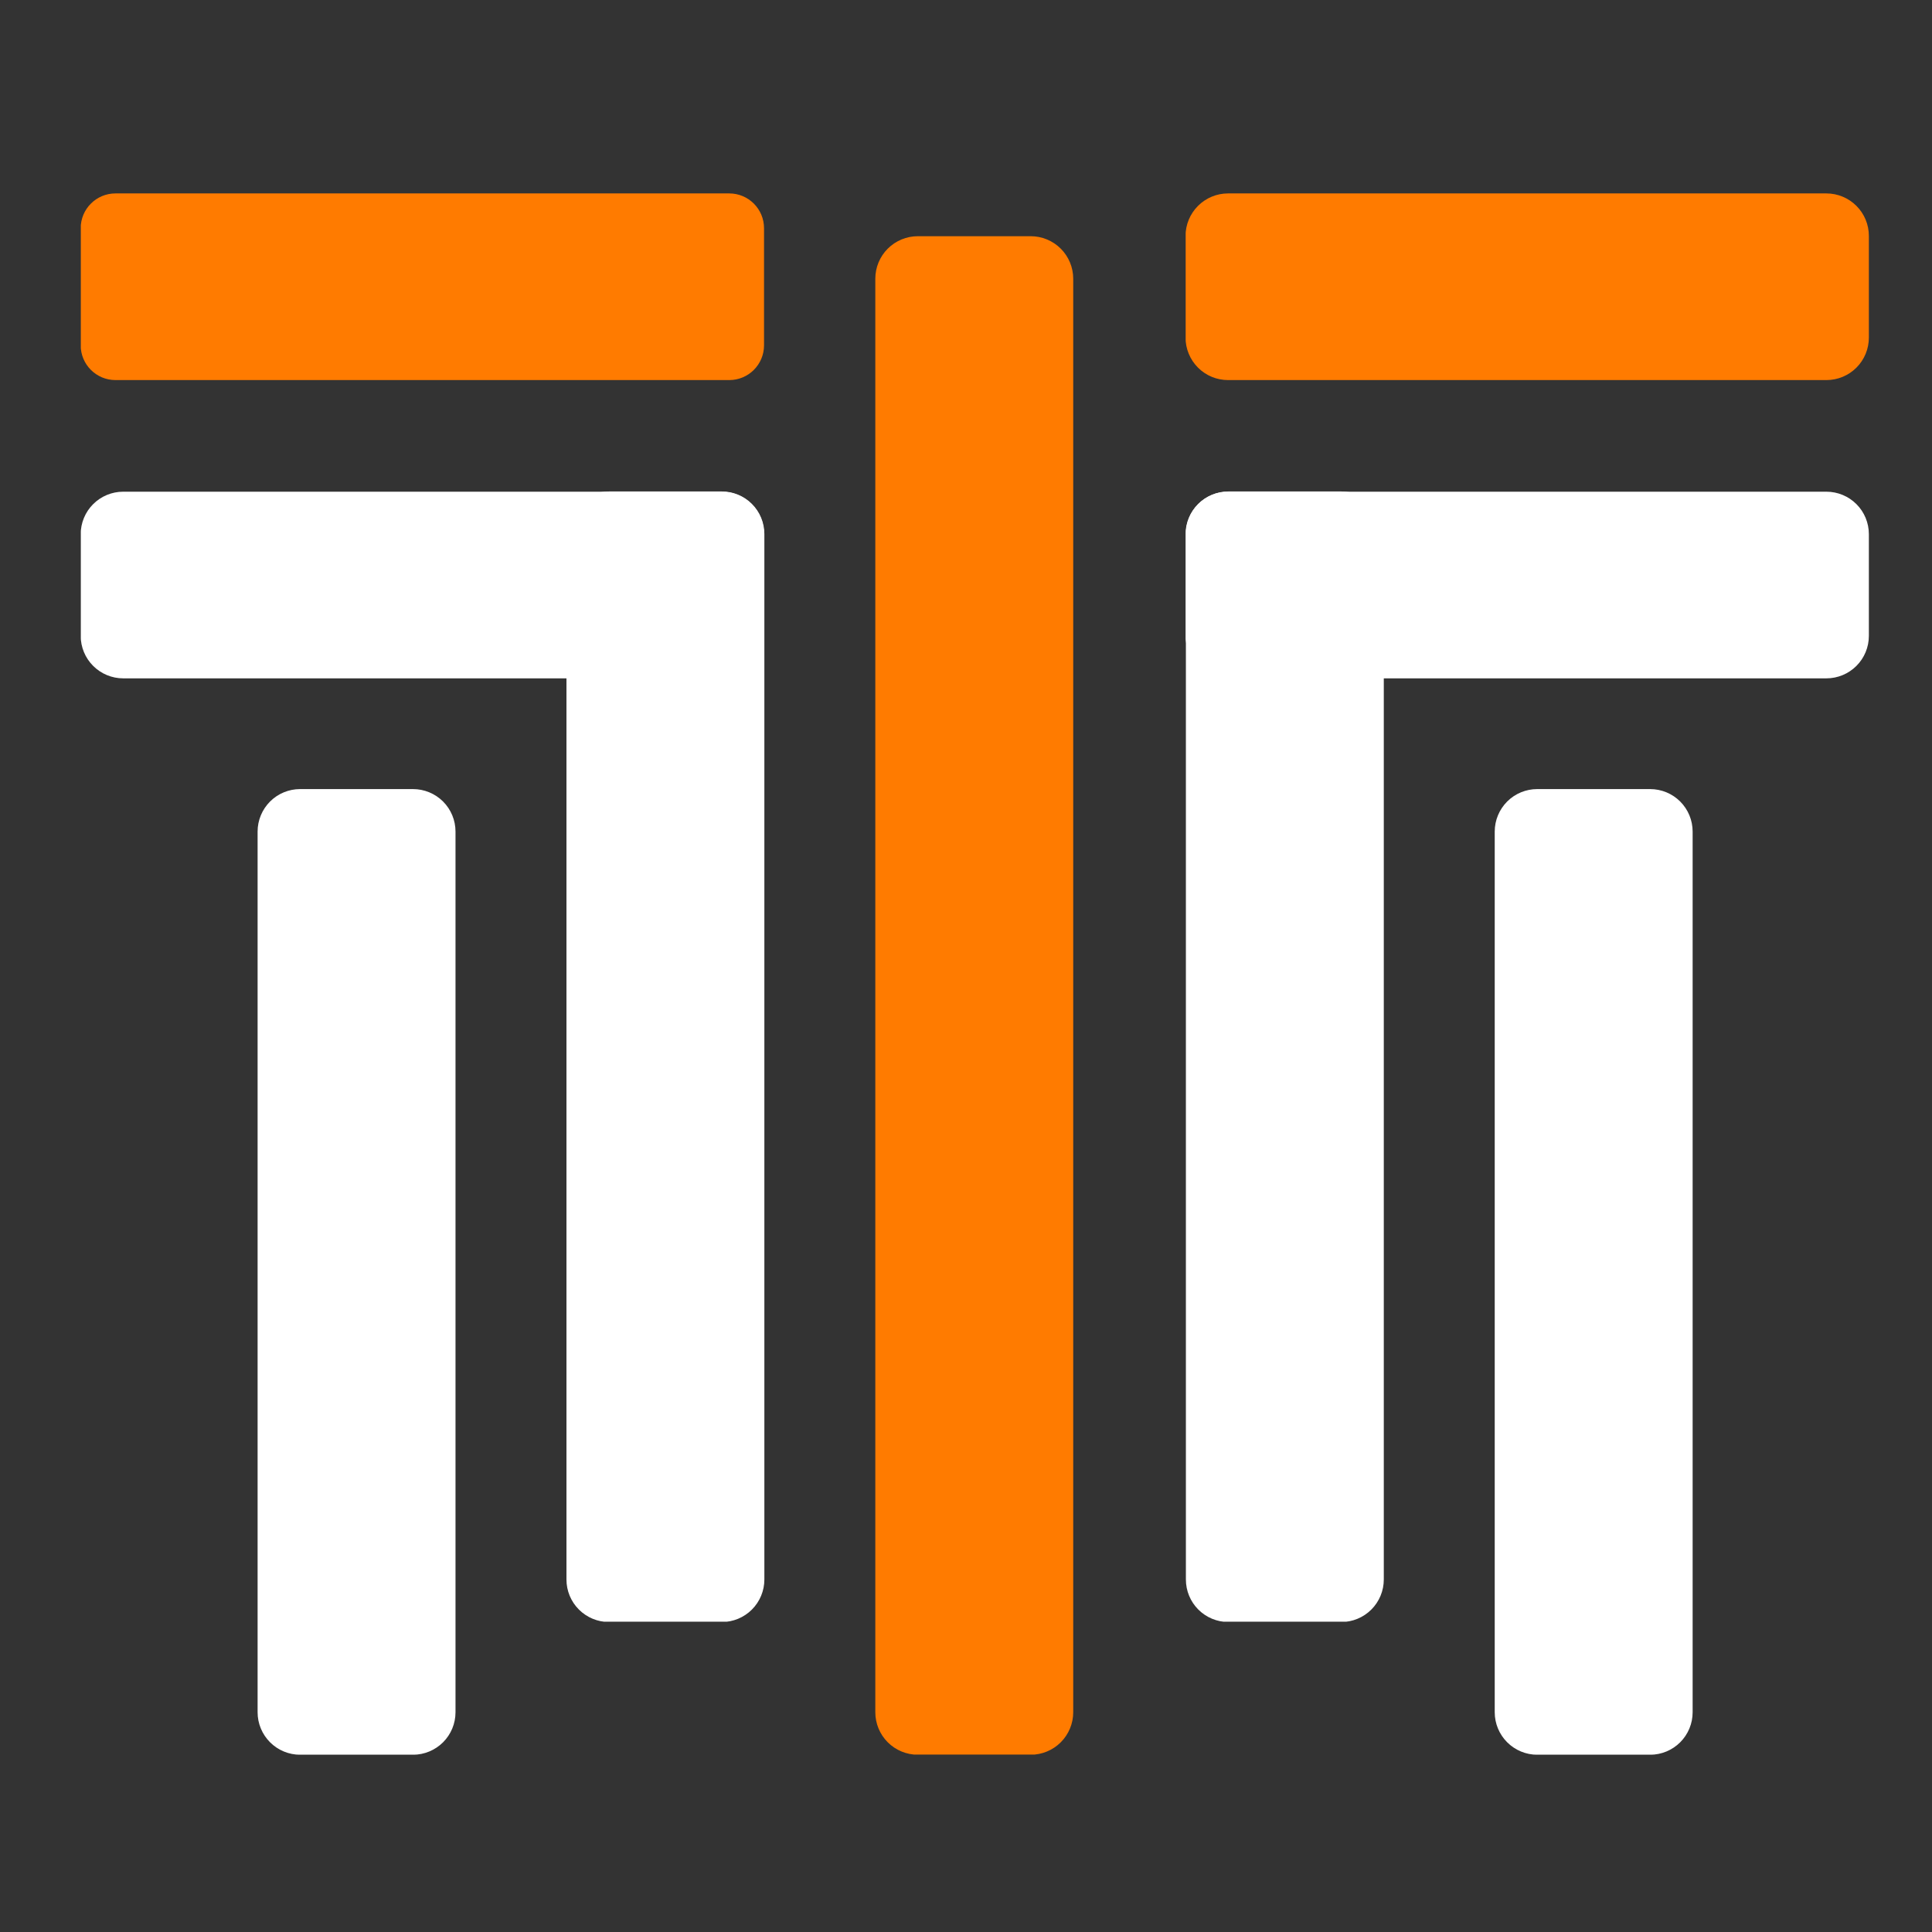
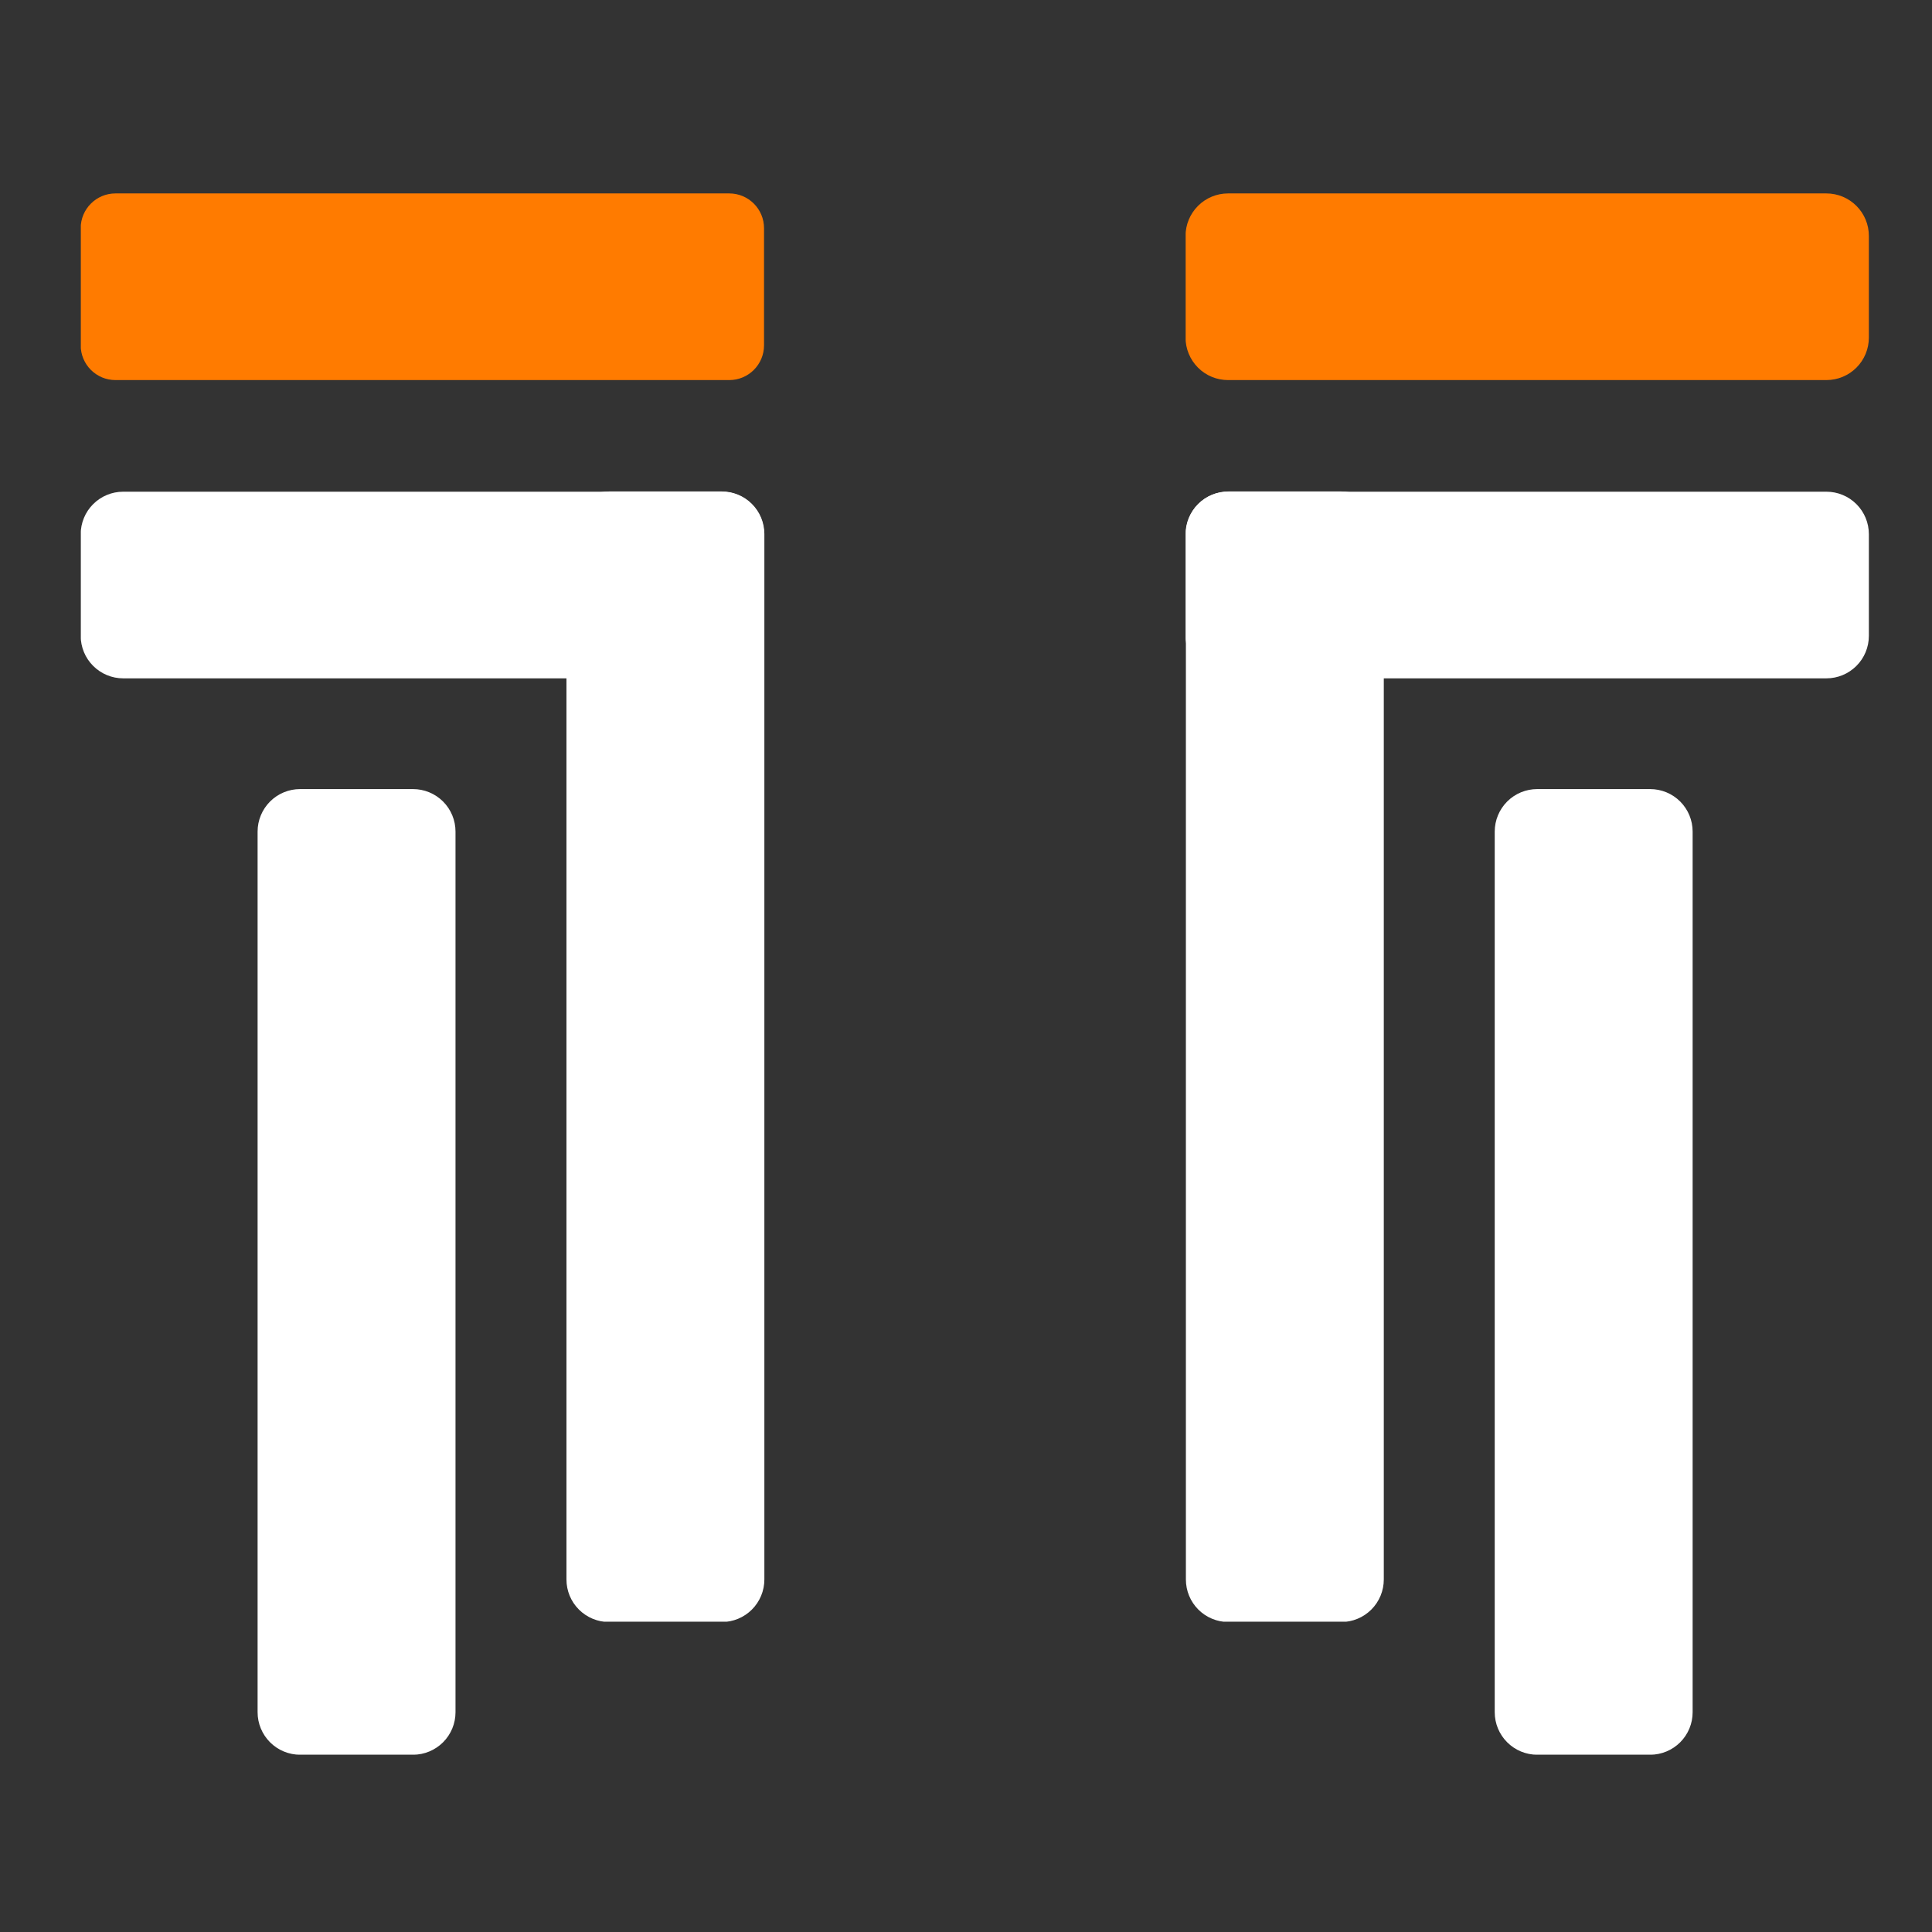
<svg xmlns="http://www.w3.org/2000/svg" width="500" zoomAndPan="magnify" viewBox="0 0 375 375" height="500" preserveAspectRatio="xMidYMid meet" version="1.0">
  <rect x="0" y="0" width="375" height="375" fill="#333333" stroke="none" />
  <defs>
    <clipPath id="c70caadc0e">
      <path d="M 169.898 45.848 L 208.312 45.848 L 208.312 340.707 L 169.898 340.707 Z M 169.898 45.848 " clip-rule="nonzero" />
    </clipPath>
    <clipPath id="62680eed25">
      <path d="M 178.148 45.848 L 200.062 45.848 C 202.25 45.848 204.348 46.719 205.895 48.266 C 207.441 49.812 208.312 51.91 208.312 54.098 L 208.312 332.344 C 208.312 334.531 207.441 336.629 205.895 338.176 C 204.348 339.723 202.25 340.594 200.062 340.594 L 178.148 340.594 C 175.961 340.594 173.859 339.723 172.312 338.176 C 170.766 336.629 169.898 334.531 169.898 332.344 L 169.898 54.098 C 169.898 51.91 170.766 49.812 172.312 48.266 C 173.859 46.719 175.961 45.848 178.148 45.848 Z M 178.148 45.848 " clip-rule="nonzero" />
    </clipPath>
    <clipPath id="81af28a617">
      <path d="M 15.547 37.543 L 148.297 37.543 L 148.297 73.773 L 15.547 73.773 Z M 15.547 37.543 " clip-rule="nonzero" />
    </clipPath>
    <clipPath id="c04deb8c31">
      <path d="M 148.297 44.293 L 148.297 67.023 C 148.297 70.754 145.277 73.773 141.547 73.773 L 22.414 73.773 C 18.688 73.773 15.664 70.754 15.664 67.023 L 15.664 44.293 C 15.664 40.566 18.688 37.543 22.414 37.543 L 141.547 37.543 C 145.277 37.543 148.297 40.566 148.297 44.293 Z M 148.297 44.293 " clip-rule="nonzero" />
    </clipPath>
    <clipPath id="56d9fb35e0">
      <path d="M 230 37.543 L 362.746 37.543 L 362.746 73.773 L 230 73.773 Z M 230 37.543 " clip-rule="nonzero" />
    </clipPath>
    <clipPath id="423e8eeda6">
      <path d="M 362.746 45.793 L 362.746 65.523 C 362.746 67.711 361.879 69.812 360.332 71.359 C 358.785 72.906 356.688 73.773 354.496 73.773 L 238.363 73.773 C 236.176 73.773 234.078 72.906 232.531 71.359 C 230.984 69.812 230.113 67.711 230.113 65.523 L 230.113 45.793 C 230.113 43.605 230.984 41.508 232.531 39.961 C 234.078 38.414 236.176 37.543 238.363 37.543 L 354.496 37.543 C 356.688 37.543 358.785 38.414 360.332 39.961 C 361.879 41.508 362.746 43.605 362.746 45.793 Z M 362.746 45.793 " clip-rule="nonzero" />
    </clipPath>
    <clipPath id="376f7cde58">
      <path d="M 230 95.438 L 362.746 95.438 L 362.746 131.668 L 230 131.668 Z M 230 95.438 " clip-rule="nonzero" />
    </clipPath>
    <clipPath id="0c3e5f9691">
      <path d="M 362.746 103.688 L 362.746 123.418 C 362.746 125.605 361.879 127.703 360.332 129.25 C 358.785 130.797 356.688 131.668 354.496 131.668 L 238.363 131.668 C 236.176 131.668 234.078 130.797 232.531 129.25 C 230.984 127.703 230.113 125.605 230.113 123.418 L 230.113 103.688 C 230.113 101.5 230.984 99.398 232.531 97.852 C 234.078 96.305 236.176 95.438 238.363 95.438 L 354.496 95.438 C 356.688 95.438 358.785 96.305 360.332 97.852 C 361.879 99.398 362.746 101.5 362.746 103.688 Z M 362.746 103.688 " clip-rule="nonzero" />
    </clipPath>
    <clipPath id="d74dba44d5">
      <path d="M 15.547 95.438 L 148.297 95.438 L 148.297 131.668 L 15.547 131.668 Z M 15.547 95.438 " clip-rule="nonzero" />
    </clipPath>
    <clipPath id="cf38f97057">
      <path d="M 148.297 103.688 L 148.297 123.418 C 148.297 125.605 147.43 127.703 145.883 129.25 C 144.336 130.797 142.234 131.668 140.047 131.668 L 23.914 131.668 C 21.727 131.668 19.629 130.797 18.082 129.25 C 16.531 127.703 15.664 125.605 15.664 123.418 L 15.664 103.688 C 15.664 101.5 16.531 99.398 18.082 97.852 C 19.629 96.305 21.727 95.438 23.914 95.438 L 140.047 95.438 C 142.234 95.438 144.336 96.305 145.883 97.852 C 147.43 99.398 148.297 101.5 148.297 103.688 Z M 148.297 103.688 " clip-rule="nonzero" />
    </clipPath>
    <clipPath id="61507d7bb9">
      <path d="M 109.949 95.395 L 148.363 95.395 L 148.363 314.922 L 109.949 314.922 Z M 109.949 95.395 " clip-rule="nonzero" />
    </clipPath>
    <clipPath id="f420ca5531">
      <path d="M 118.199 95.395 L 140.113 95.395 C 142.301 95.395 144.398 96.262 145.945 97.809 C 147.492 99.355 148.363 101.457 148.363 103.645 L 148.363 306.582 C 148.363 308.77 147.492 310.867 145.945 312.414 C 144.398 313.961 142.301 314.832 140.113 314.832 L 118.199 314.832 C 116.012 314.832 113.914 313.961 112.367 312.414 C 110.816 310.867 109.949 308.77 109.949 306.582 L 109.949 103.645 C 109.949 101.457 110.816 99.355 112.367 97.809 C 113.914 96.262 116.012 95.395 118.199 95.395 Z M 118.199 95.395 " clip-rule="nonzero" />
    </clipPath>
    <clipPath id="e1189c0eda">
      <path d="M 230.18 95.395 L 268.594 95.395 L 268.594 314.922 L 230.18 314.922 Z M 230.18 95.395 " clip-rule="nonzero" />
    </clipPath>
    <clipPath id="f235784855">
      <path d="M 238.43 95.395 L 260.344 95.395 C 262.531 95.395 264.629 96.262 266.176 97.809 C 267.723 99.355 268.594 101.457 268.594 103.645 L 268.594 306.582 C 268.594 308.77 267.723 310.867 266.176 312.414 C 264.629 313.961 262.531 314.832 260.344 314.832 L 238.43 314.832 C 236.242 314.832 234.141 313.961 232.594 312.414 C 231.047 310.867 230.18 308.77 230.18 306.582 L 230.18 103.645 C 230.18 101.457 231.047 99.355 232.594 97.809 C 234.141 96.262 236.242 95.395 238.43 95.395 Z M 238.43 95.395 " clip-rule="nonzero" />
    </clipPath>
    <clipPath id="64966243f3">
      <path d="M 50 153.16 L 88.414 153.16 L 88.414 340.727 L 50 340.727 Z M 50 153.16 " clip-rule="nonzero" />
    </clipPath>
    <clipPath id="fae0a29387">
      <path d="M 58.25 153.16 L 80.164 153.16 C 82.352 153.16 84.449 154.027 86 155.574 C 87.547 157.121 88.414 159.223 88.414 161.41 L 88.414 332.344 C 88.414 334.531 87.547 336.629 86 338.176 C 84.449 339.723 82.352 340.594 80.164 340.594 L 58.25 340.594 C 56.062 340.594 53.965 339.723 52.418 338.176 C 50.871 336.629 50 334.531 50 332.344 L 50 161.41 C 50 159.223 50.871 157.121 52.418 155.574 C 53.965 154.027 56.062 153.16 58.25 153.16 Z M 58.25 153.16 " clip-rule="nonzero" />
    </clipPath>
    <clipPath id="3e51524cdf">
      <path d="M 290.125 153.16 L 328.539 153.16 L 328.539 340.727 L 290.125 340.727 Z M 290.125 153.16 " clip-rule="nonzero" />
    </clipPath>
    <clipPath id="c5cbcfb2f4">
      <path d="M 298.375 153.16 L 320.289 153.16 C 322.48 153.16 324.578 154.027 326.125 155.574 C 327.672 157.121 328.539 159.223 328.539 161.41 L 328.539 332.344 C 328.539 334.531 327.672 336.629 326.125 338.176 C 324.578 339.723 322.48 340.594 320.289 340.594 L 298.375 340.594 C 296.188 340.594 294.09 339.723 292.543 338.176 C 290.996 336.629 290.125 334.531 290.125 332.344 L 290.125 161.41 C 290.125 159.223 290.996 157.121 292.543 155.574 C 294.09 154.027 296.188 153.16 298.375 153.16 Z M 298.375 153.16 " clip-rule="nonzero" />
    </clipPath>
  </defs>
  <g clip-path="url(#c70caadc0e)">
    <g clip-path="url(#62680eed25)">
-       <path fill="#ff7b00" d="M 169.898 45.848 L 208.312 45.848 L 208.312 340.555 L 169.898 340.555 Z M 169.898 45.848 " fill-opacity="1" fill-rule="nonzero" />
-     </g>
+       </g>
  </g>
  <g clip-path="url(#81af28a617)">
    <g clip-path="url(#c04deb8c31)">
      <path fill="#ff7b00" d="M 148.297 37.543 L 148.297 73.773 L 15.688 73.773 L 15.688 37.543 Z M 148.297 37.543 " fill-opacity="1" fill-rule="nonzero" />
    </g>
  </g>
  <g clip-path="url(#56d9fb35e0)">
    <g clip-path="url(#423e8eeda6)">
      <path fill="#ff7b00" d="M 362.746 37.543 L 362.746 73.773 L 230.137 73.773 L 230.137 37.543 Z M 362.746 37.543 " fill-opacity="1" fill-rule="nonzero" />
    </g>
  </g>
  <g clip-path="url(#376f7cde58)">
    <g clip-path="url(#0c3e5f9691)">
      <path fill="#ffffff" d="M 362.746 95.438 L 362.746 131.668 L 230.137 131.668 L 230.137 95.438 Z M 362.746 95.438 " fill-opacity="1" fill-rule="nonzero" />
    </g>
  </g>
  <g clip-path="url(#d74dba44d5)">
    <g clip-path="url(#cf38f97057)">
      <path fill="#ffffff" d="M 148.297 95.438 L 148.297 131.668 L 15.688 131.668 L 15.688 95.438 Z M 148.297 95.438 " fill-opacity="1" fill-rule="nonzero" />
    </g>
  </g>
  <g clip-path="url(#61507d7bb9)">
    <g clip-path="url(#f420ca5531)">
      <path fill="#ffffff" d="M 109.949 95.395 L 148.363 95.395 L 148.363 314.773 L 109.949 314.773 Z M 109.949 95.395 " fill-opacity="1" fill-rule="nonzero" />
    </g>
  </g>
  <g clip-path="url(#e1189c0eda)">
    <g clip-path="url(#f235784855)">
      <path fill="#ffffff" d="M 230.18 95.395 L 268.594 95.395 L 268.594 314.773 L 230.18 314.773 Z M 230.18 95.395 " fill-opacity="1" fill-rule="nonzero" />
    </g>
  </g>
  <g clip-path="url(#64966243f3)">
    <g clip-path="url(#fae0a29387)">
      <path fill="#ffffff" d="M 50 153.16 L 88.414 153.16 L 88.414 340.578 L 50 340.578 Z M 50 153.16 " fill-opacity="1" fill-rule="nonzero" />
    </g>
  </g>
  <g clip-path="url(#3e51524cdf)">
    <g clip-path="url(#c5cbcfb2f4)">
      <path fill="#ffffff" d="M 290.125 153.16 L 328.539 153.16 L 328.539 340.578 L 290.125 340.578 Z M 290.125 153.16 " fill-opacity="1" fill-rule="nonzero" />
    </g>
  </g>
</svg>